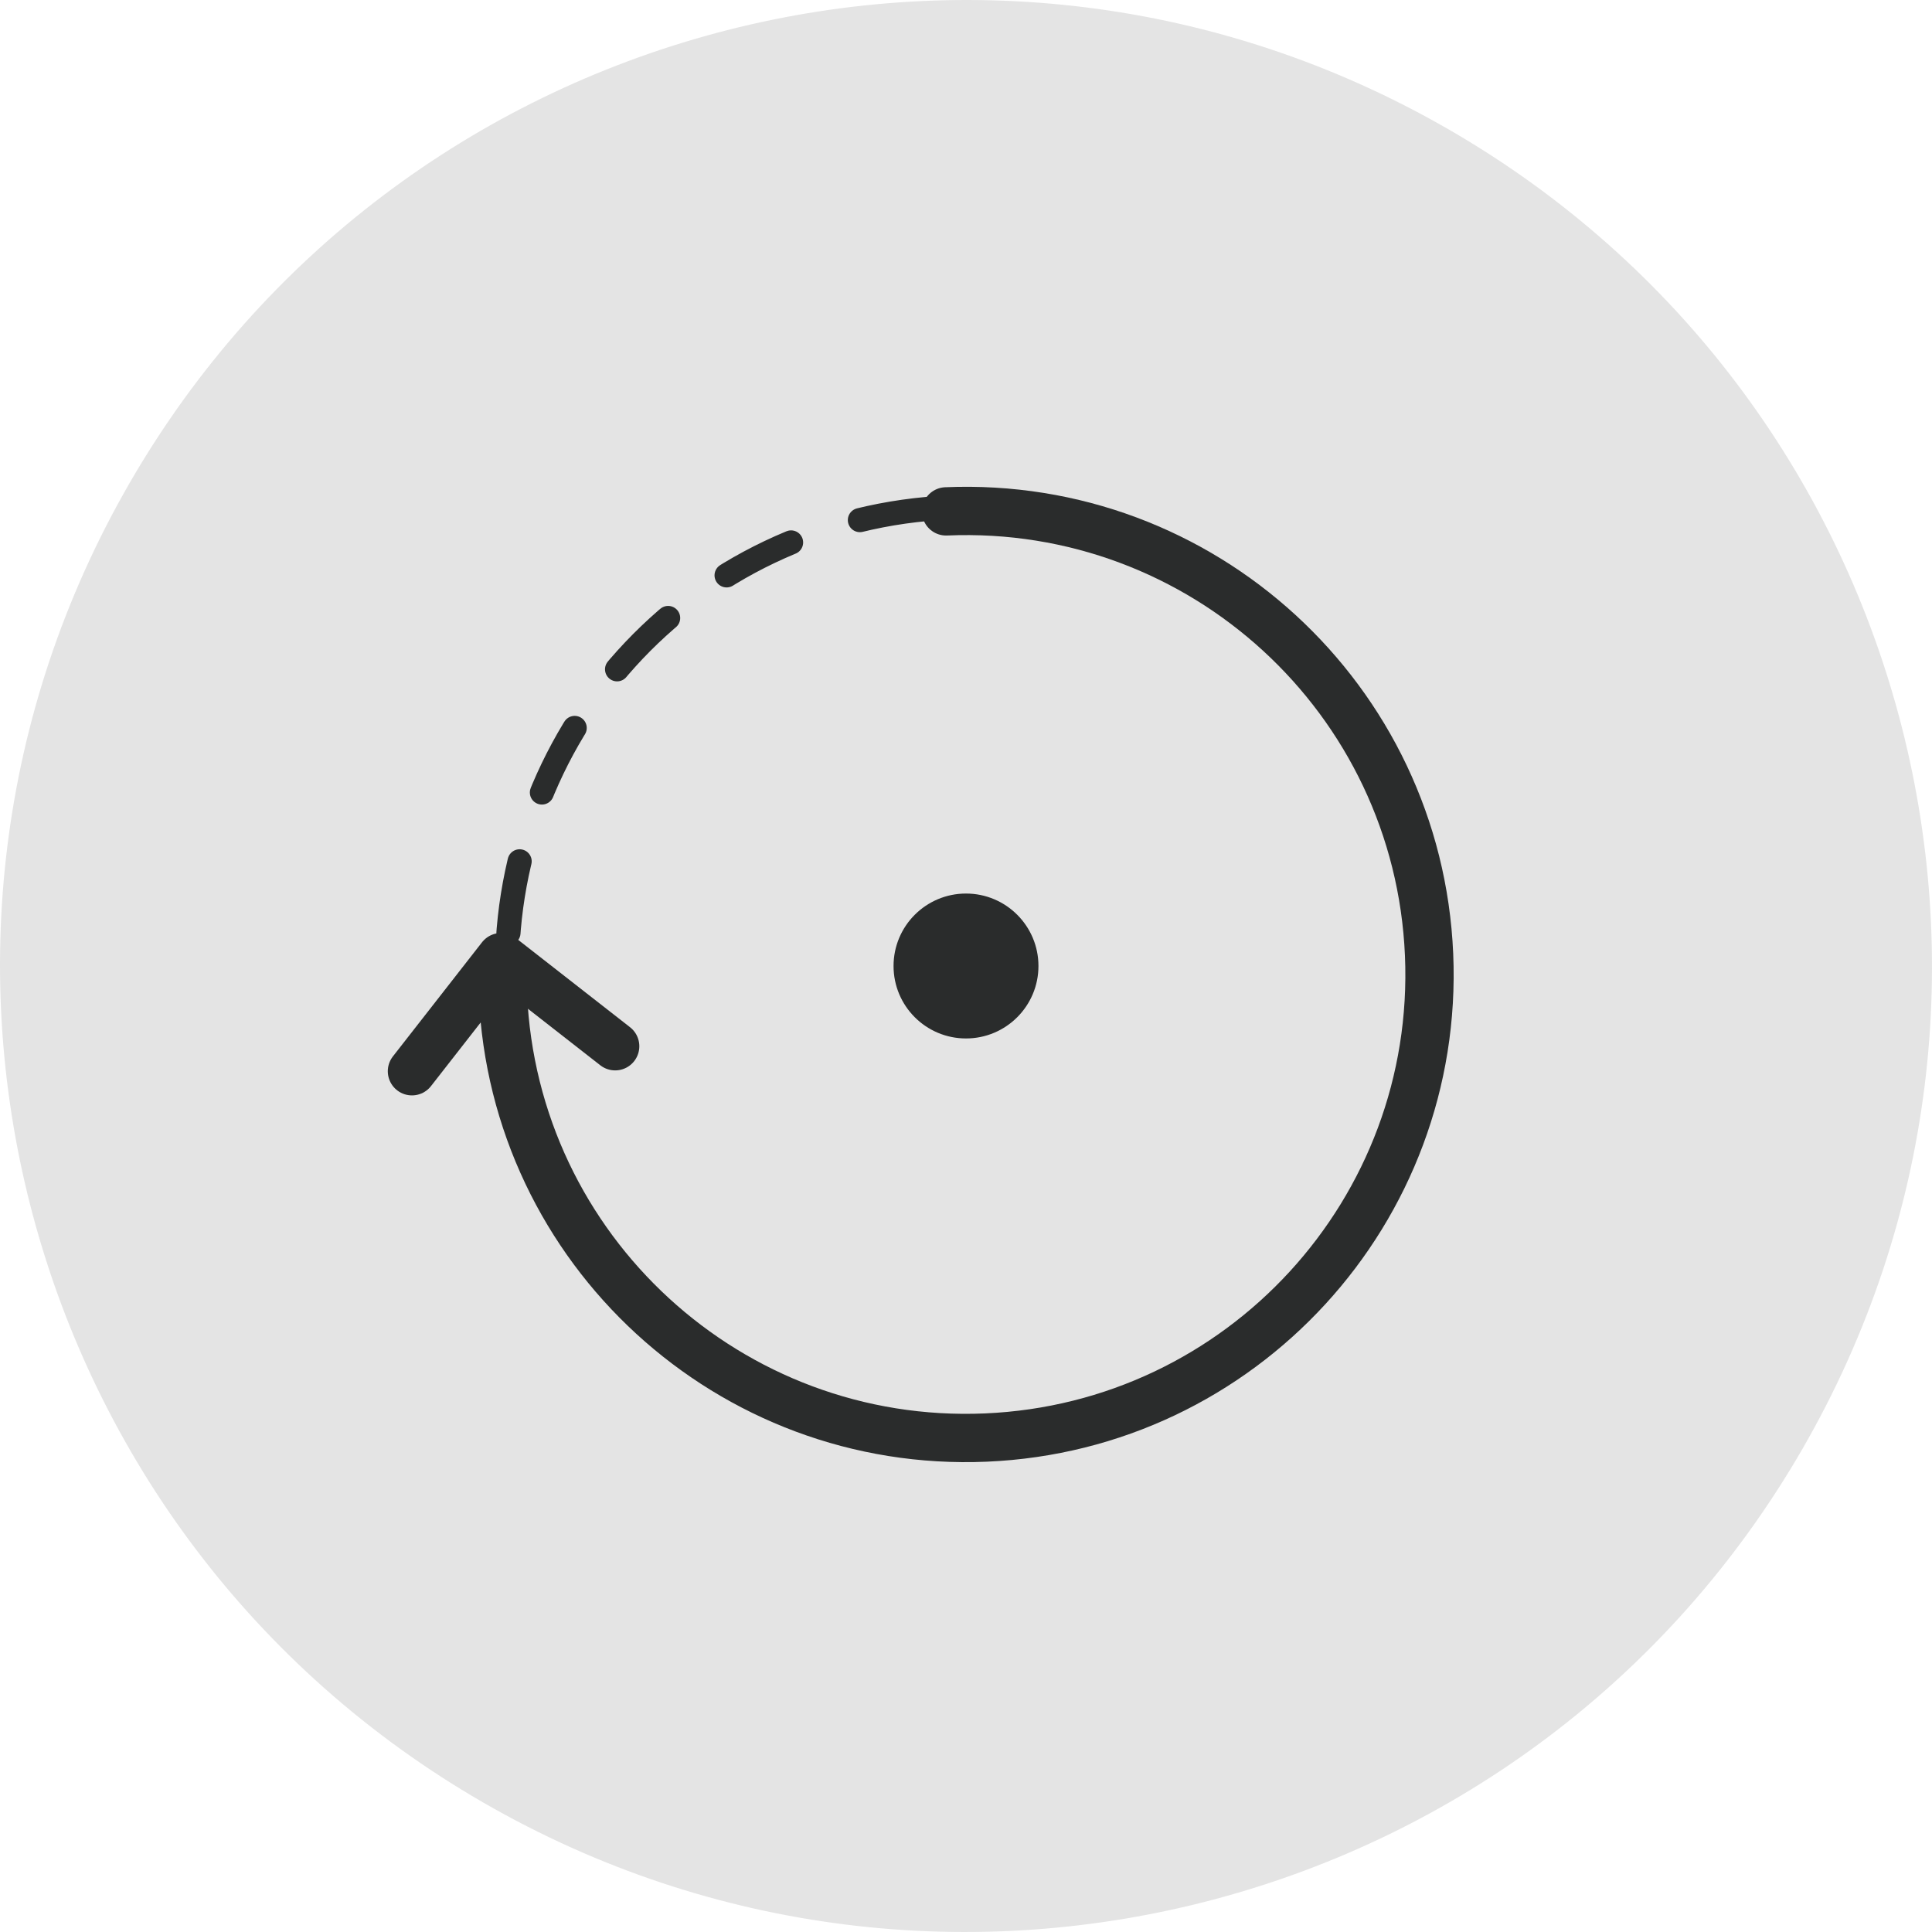
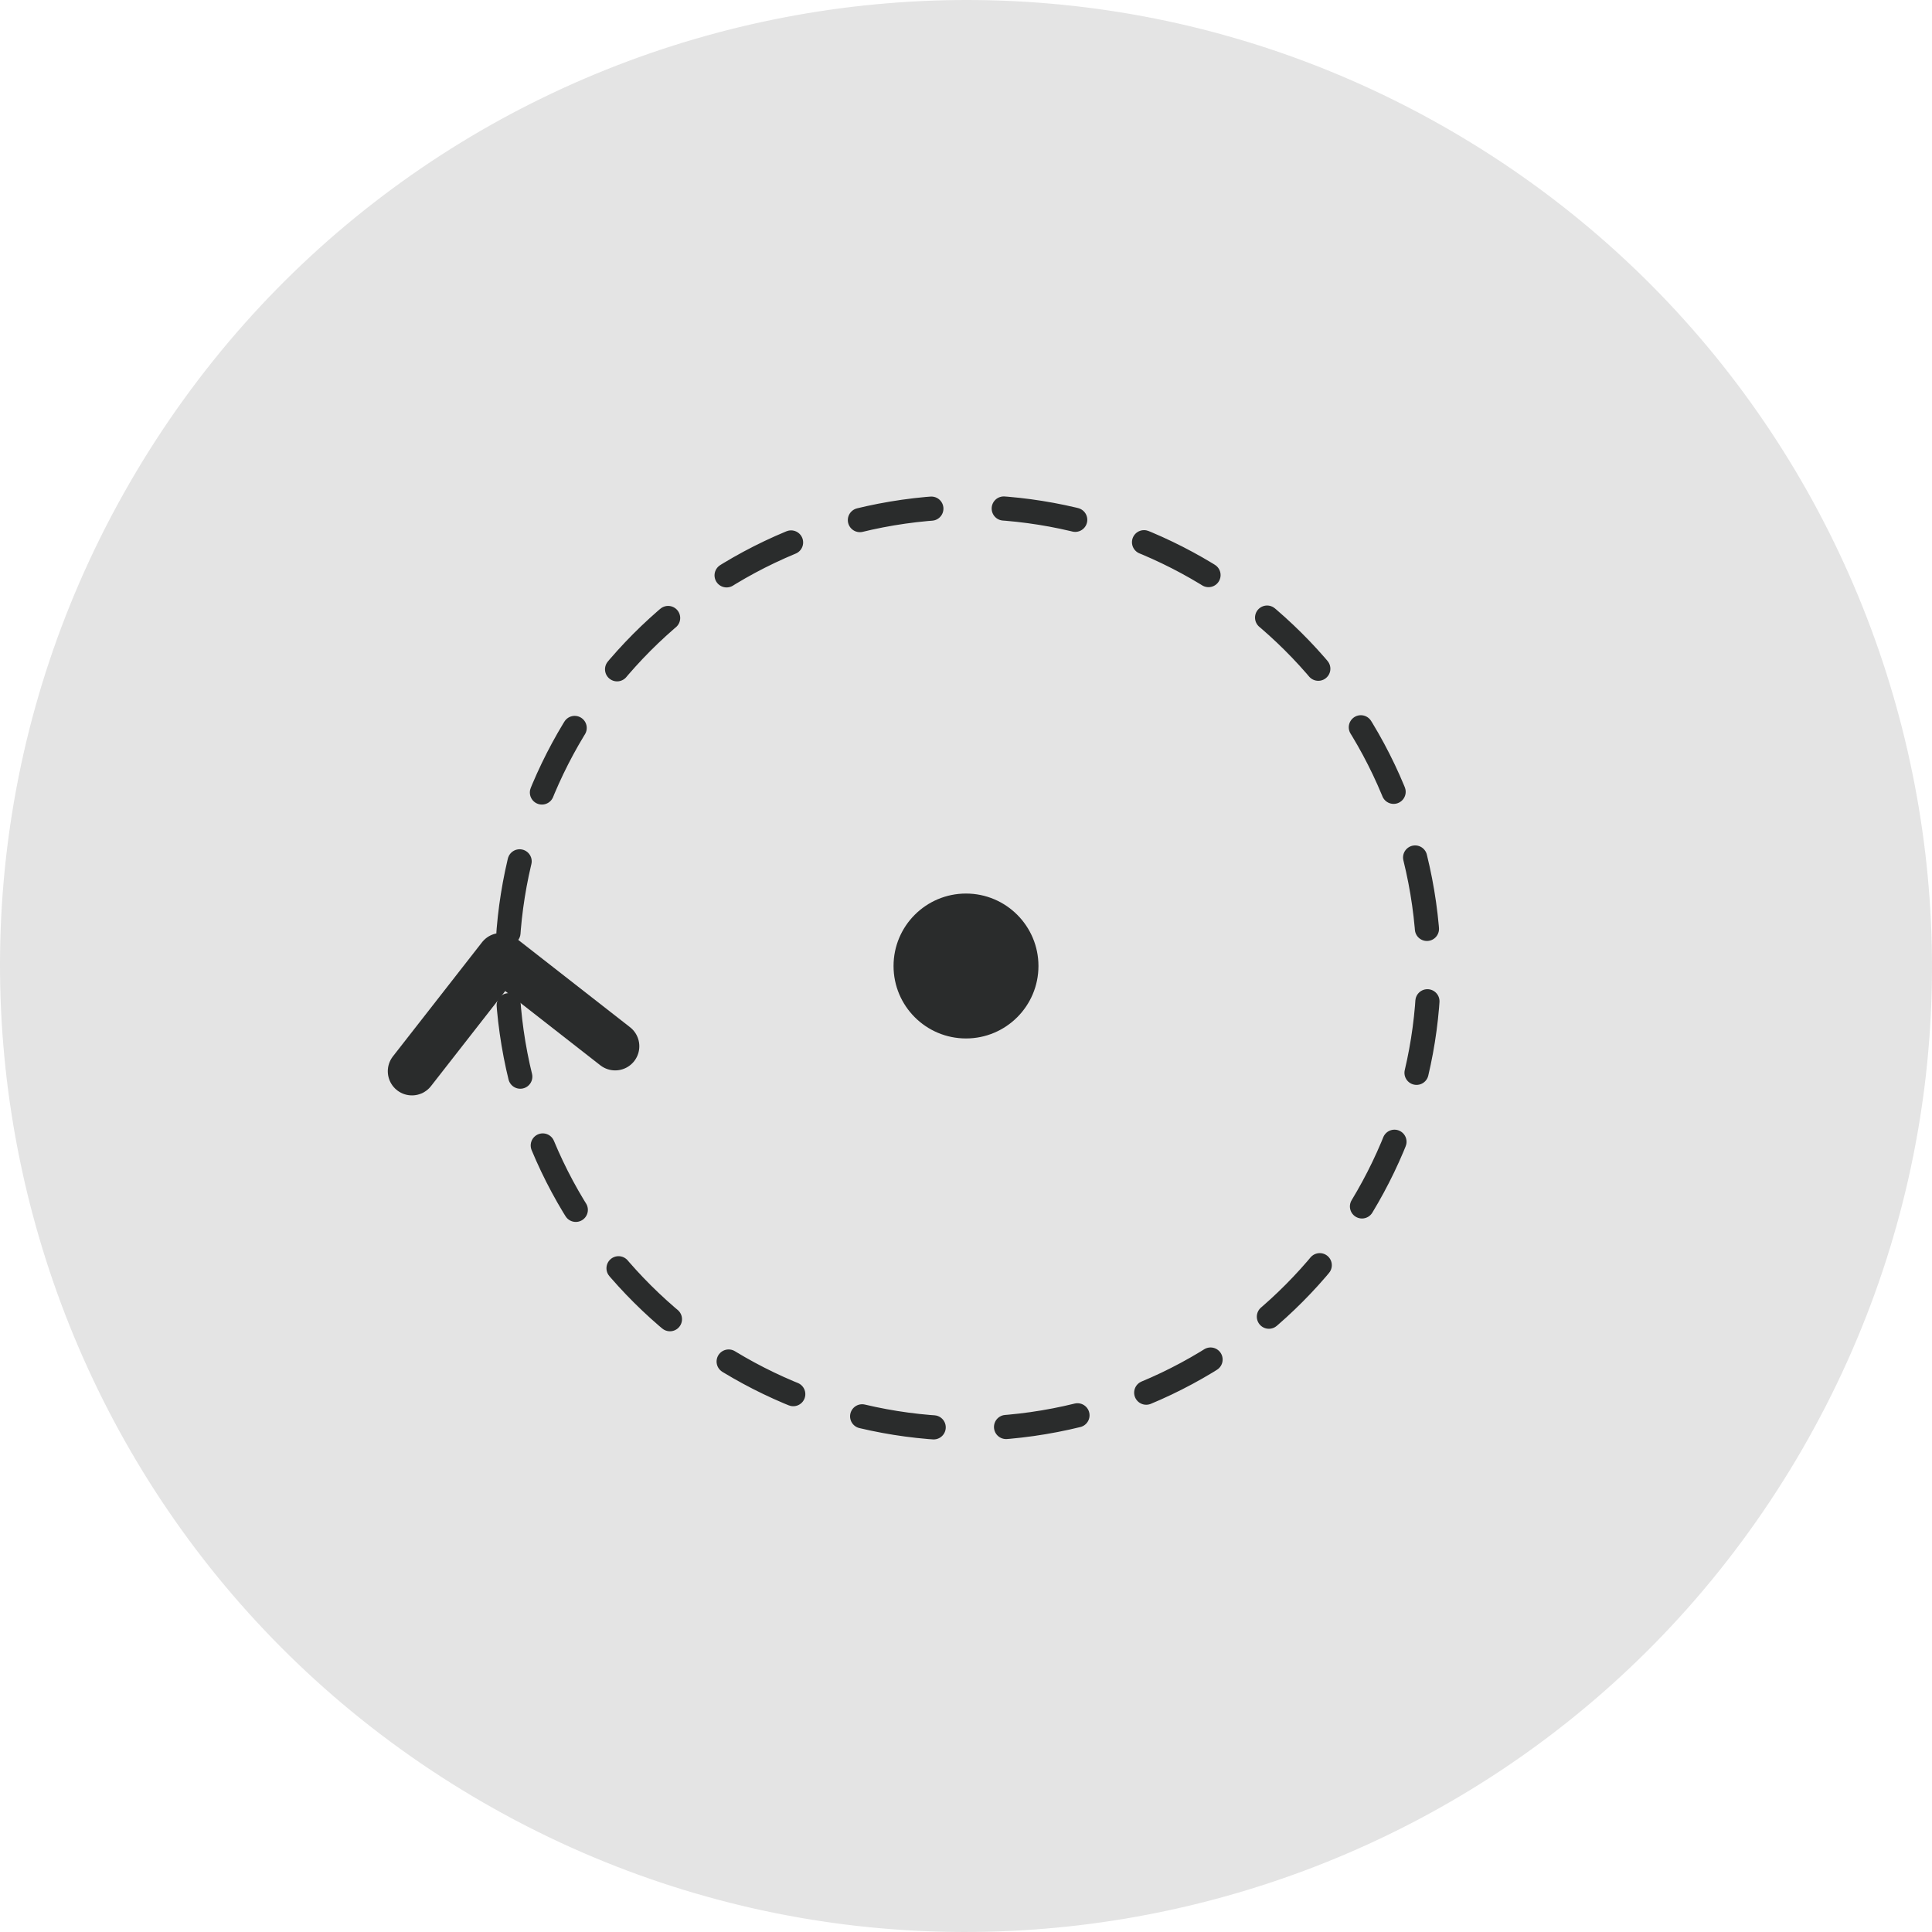
<svg xmlns="http://www.w3.org/2000/svg" width="80" height="80" viewBox="0 0 80 80" fill="none">
  <path d="M74.635 59.997C63.591 79.125 39.132 85.679 20.003 74.635C0.875 63.591 -5.679 39.132 5.365 20.003C16.409 0.875 40.868 -5.679 59.997 5.365C79.125 16.409 85.679 40.868 74.635 59.997Z" fill="#E4E4E4" />
  <path d="M58.597 35.507C61.122 45.735 54.877 56.073 44.649 58.597C34.421 61.121 24.083 54.876 21.559 44.648C19.035 34.42 25.28 24.083 35.508 21.559C45.736 19.034 56.073 25.279 58.597 35.507Z" stroke="#2A2C2C" stroke-linecap="round" stroke-dasharray="3 3" />
  <path d="M17.058 44.358L20.748 39.633L25.473 43.323" stroke="#2A2C2C" stroke-width="2" stroke-miterlimit="2.613" stroke-linecap="round" stroke-linejoin="round" />
-   <path d="M20.825 41.176C21.28 51.767 30.233 59.982 40.825 59.526C51.416 59.071 59.631 50.118 59.175 39.527C58.72 28.935 49.767 20.72 39.175 21.175" stroke="#2A2C2C" stroke-width="2" stroke-miterlimit="2.613" stroke-linecap="round" stroke-linejoin="round" />
  <circle cx="40" cy="40" r="3" fill="#2A2C2C" />
</svg>